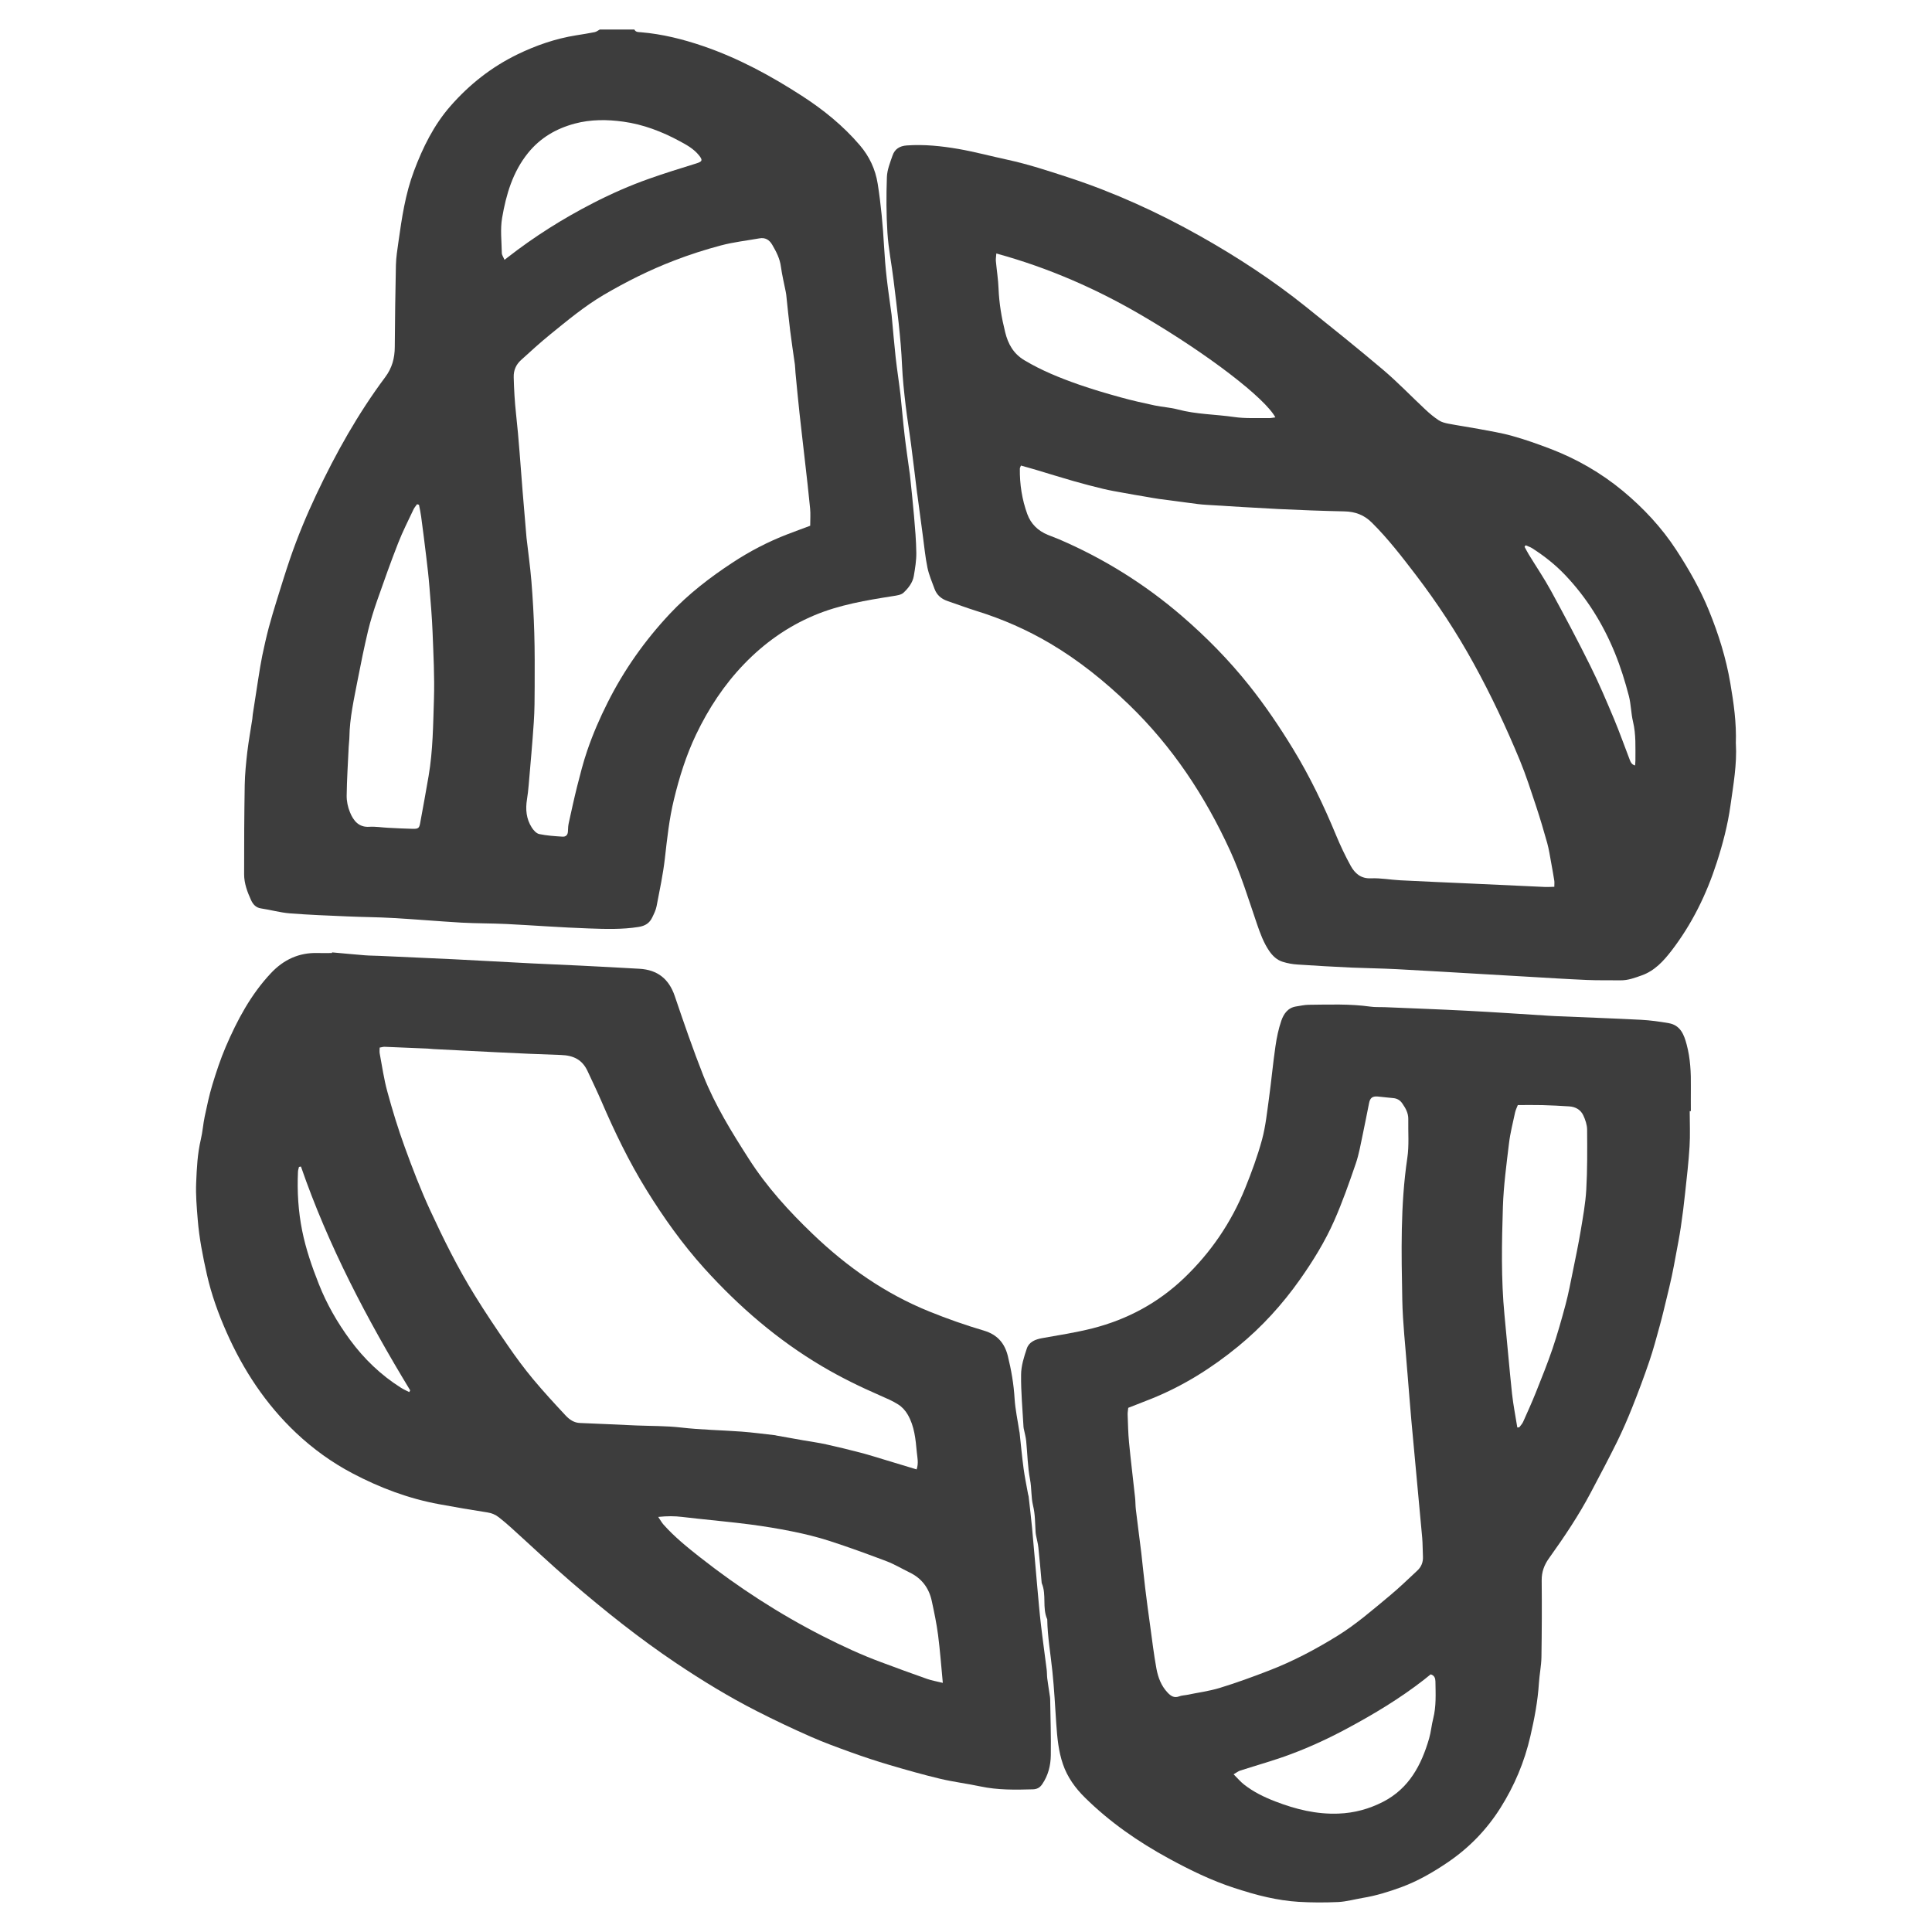
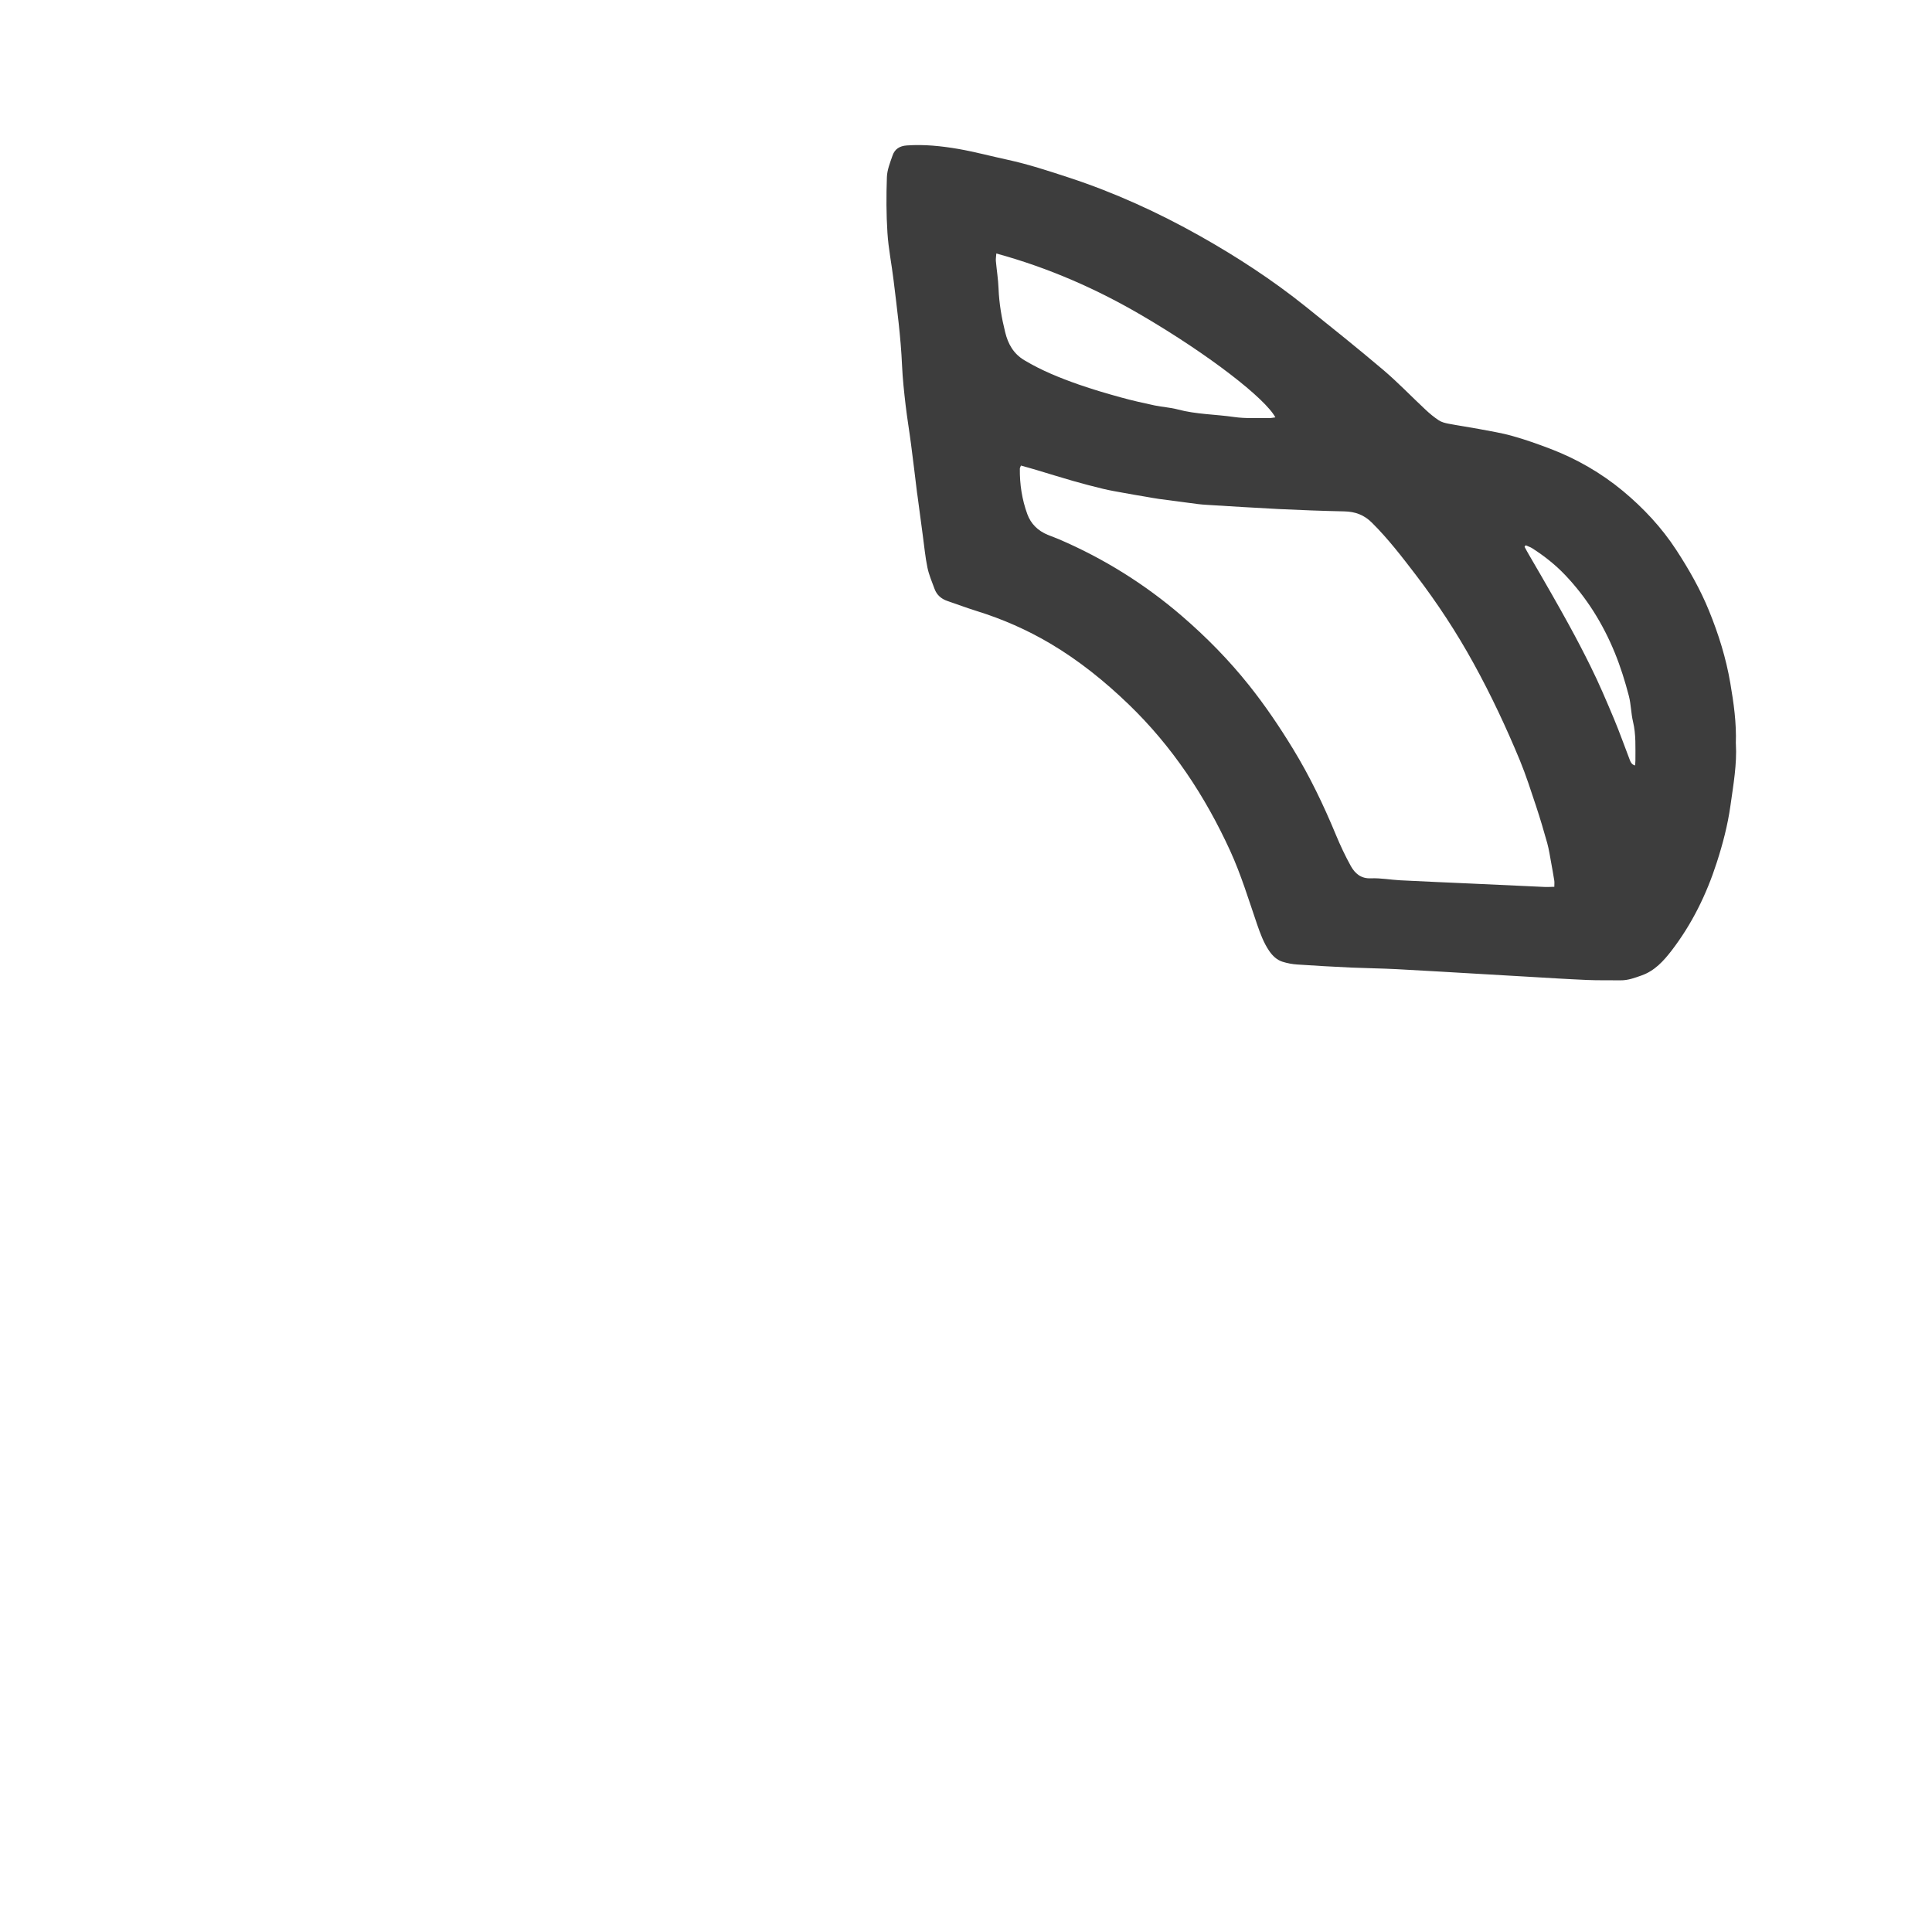
<svg xmlns="http://www.w3.org/2000/svg" width="39" height="39" viewBox="0 0 39 39" fill="none">
-   <path d="M12.806 0.597C12.835 0.653 12.888 0.647 12.938 0.651C13.369 0.687 13.784 0.791 14.192 0.93C14.903 1.173 15.558 1.528 16.186 1.934C16.619 2.213 17.019 2.537 17.355 2.93C17.548 3.155 17.671 3.414 17.718 3.712C17.784 4.131 17.822 4.552 17.846 4.975C17.858 5.187 17.875 5.398 17.899 5.609C17.927 5.859 17.965 6.107 17.998 6.356C18 6.366 18 6.376 18.001 6.386C18.027 6.663 18.05 6.939 18.08 7.215C18.108 7.466 18.148 7.715 18.177 7.966C18.207 8.237 18.228 8.509 18.26 8.78C18.288 9.025 18.325 9.269 18.358 9.514C18.36 9.534 18.365 9.554 18.367 9.574C18.396 9.855 18.427 10.136 18.451 10.418C18.472 10.664 18.494 10.911 18.497 11.158C18.499 11.313 18.473 11.47 18.447 11.624C18.424 11.763 18.335 11.874 18.237 11.966C18.188 12.011 18.099 12.021 18.026 12.033C17.485 12.118 16.945 12.208 16.438 12.421C15.898 12.648 15.429 12.981 15.022 13.403C14.617 13.823 14.303 14.302 14.052 14.826C13.851 15.247 13.713 15.688 13.604 16.14C13.509 16.53 13.467 16.926 13.422 17.323C13.385 17.649 13.316 17.971 13.254 18.293C13.239 18.371 13.202 18.446 13.167 18.518C13.112 18.634 13.027 18.69 12.889 18.712C12.555 18.765 12.221 18.754 11.888 18.742C11.331 18.723 10.775 18.68 10.219 18.652C9.92 18.638 9.621 18.641 9.322 18.625C8.857 18.598 8.393 18.557 7.927 18.531C7.624 18.513 7.319 18.513 7.015 18.499C6.626 18.482 6.236 18.468 5.847 18.437C5.652 18.421 5.461 18.366 5.266 18.337C5.161 18.321 5.105 18.25 5.068 18.17C4.993 18.006 4.928 17.833 4.928 17.65C4.927 17.048 4.93 16.446 4.94 15.844C4.944 15.623 4.967 15.4 4.992 15.18C5.019 14.955 5.06 14.732 5.094 14.508C5.098 14.478 5.098 14.447 5.103 14.417C5.14 14.174 5.177 13.93 5.216 13.687C5.24 13.537 5.263 13.388 5.293 13.24C5.333 13.049 5.376 12.857 5.426 12.667C5.475 12.483 5.531 12.3 5.587 12.118C5.674 11.839 5.759 11.56 5.853 11.285C6.006 10.838 6.187 10.403 6.388 9.977C6.78 9.147 7.227 8.349 7.777 7.612C7.915 7.427 7.968 7.229 7.969 7.004C7.973 6.453 7.98 5.901 7.992 5.35C7.996 5.194 8.021 5.038 8.043 4.883C8.111 4.398 8.183 3.913 8.357 3.451C8.535 2.976 8.758 2.523 9.095 2.139C9.474 1.706 9.92 1.354 10.441 1.1C10.819 0.916 11.213 0.78 11.63 0.713C11.755 0.693 11.879 0.674 12.003 0.649C12.04 0.642 12.072 0.615 12.107 0.596C12.34 0.596 12.573 0.596 12.806 0.596L12.806 0.597ZM16.355 10.612C16.355 10.485 16.364 10.373 16.353 10.264C16.323 9.947 16.286 9.632 16.25 9.316C16.214 8.991 16.174 8.665 16.139 8.339C16.109 8.068 16.085 7.797 16.058 7.526C16.053 7.47 16.053 7.414 16.046 7.359C16.014 7.13 15.978 6.901 15.95 6.671C15.92 6.43 15.897 6.189 15.871 5.948C15.869 5.928 15.865 5.908 15.861 5.888C15.828 5.721 15.787 5.554 15.764 5.385C15.743 5.22 15.67 5.081 15.589 4.942C15.529 4.839 15.447 4.79 15.327 4.812C15.069 4.858 14.806 4.887 14.554 4.954C14.234 5.039 13.916 5.141 13.608 5.26C13.115 5.449 12.644 5.685 12.188 5.952C11.8 6.181 11.455 6.468 11.108 6.75C10.905 6.915 10.711 7.092 10.518 7.268C10.418 7.359 10.366 7.472 10.37 7.615C10.376 7.862 10.39 8.108 10.417 8.355C10.475 8.876 10.507 9.401 10.55 9.924C10.575 10.221 10.6 10.518 10.625 10.815C10.626 10.83 10.627 10.845 10.629 10.86C10.662 11.15 10.703 11.44 10.727 11.731C10.755 12.079 10.775 12.428 10.785 12.776C10.796 13.135 10.794 13.494 10.793 13.854C10.792 14.096 10.792 14.34 10.775 14.582C10.747 15.005 10.708 15.427 10.672 15.85C10.664 15.946 10.653 16.041 10.638 16.136C10.605 16.337 10.623 16.53 10.734 16.704C10.769 16.76 10.828 16.825 10.887 16.837C11.04 16.869 11.198 16.879 11.354 16.889C11.425 16.894 11.464 16.852 11.465 16.775C11.466 16.72 11.47 16.663 11.482 16.609C11.536 16.364 11.589 16.119 11.65 15.875C11.712 15.632 11.773 15.388 11.854 15.152C11.968 14.819 12.107 14.497 12.266 14.182C12.596 13.524 13.016 12.93 13.519 12.393C13.895 11.992 14.326 11.66 14.784 11.359C15.135 11.128 15.505 10.935 15.898 10.784C16.048 10.726 16.2 10.671 16.355 10.613L16.355 10.612ZM8.458 10.19C8.445 10.185 8.432 10.182 8.419 10.178C8.395 10.213 8.365 10.245 8.347 10.284C8.242 10.507 8.129 10.728 8.039 10.958C7.89 11.338 7.753 11.723 7.618 12.109C7.546 12.314 7.481 12.522 7.43 12.732C7.351 13.066 7.282 13.403 7.217 13.74C7.145 14.117 7.059 14.492 7.053 14.878C7.052 14.944 7.042 15.009 7.039 15.075C7.024 15.402 7.002 15.73 6.998 16.058C6.996 16.171 7.021 16.291 7.064 16.395C7.135 16.572 7.247 16.704 7.455 16.69C7.58 16.682 7.708 16.704 7.834 16.71C8.001 16.718 8.168 16.728 8.335 16.731C8.444 16.733 8.463 16.715 8.481 16.618C8.539 16.301 8.598 15.983 8.652 15.665C8.74 15.15 8.743 14.628 8.76 14.109C8.774 13.66 8.749 13.21 8.732 12.76C8.72 12.458 8.694 12.155 8.669 11.853C8.653 11.647 8.629 11.441 8.604 11.236C8.572 10.965 8.537 10.695 8.501 10.425C8.491 10.346 8.473 10.268 8.458 10.19ZM10.184 5.245C10.22 5.218 10.235 5.206 10.25 5.194C10.789 4.774 11.365 4.411 11.973 4.099C12.339 3.911 12.715 3.745 13.103 3.608C13.416 3.497 13.733 3.399 14.05 3.301C14.176 3.262 14.192 3.236 14.108 3.133C14.004 3.005 13.865 2.927 13.721 2.85C13.363 2.656 12.983 2.511 12.583 2.456C12.259 2.411 11.928 2.408 11.602 2.495C11.225 2.597 10.909 2.78 10.66 3.087C10.349 3.472 10.217 3.927 10.136 4.397C10.096 4.627 10.126 4.87 10.13 5.108C10.131 5.15 10.162 5.191 10.184 5.245V5.245Z" fill="#3D3D3D" />
-   <path d="M6.703 19.225C6.925 19.245 7.146 19.266 7.368 19.284C7.469 19.292 7.571 19.291 7.672 19.296C8.168 19.318 8.664 19.34 9.16 19.364C9.691 19.391 10.222 19.421 10.753 19.448C11.072 19.464 11.391 19.476 11.71 19.492C12.11 19.512 12.51 19.533 12.909 19.556C13.271 19.577 13.503 19.759 13.621 20.107C13.804 20.647 13.99 21.187 14.199 21.717C14.435 22.311 14.771 22.855 15.116 23.393C15.478 23.959 15.926 24.451 16.41 24.914C17.1 25.575 17.871 26.116 18.761 26.475C19.121 26.621 19.491 26.751 19.864 26.861C20.135 26.942 20.281 27.117 20.344 27.371C20.414 27.654 20.464 27.941 20.481 28.234C20.495 28.454 20.543 28.672 20.576 28.891C20.577 28.901 20.581 28.911 20.582 28.921C20.608 29.161 20.63 29.402 20.662 29.641C20.685 29.815 20.722 29.988 20.753 30.162C20.755 30.177 20.762 30.191 20.764 30.206C20.787 30.416 20.814 30.625 20.833 30.836C20.871 31.243 20.904 31.65 20.941 32.058C20.963 32.299 20.983 32.541 21.011 32.782C21.046 33.088 21.09 33.392 21.128 33.698C21.136 33.758 21.133 33.819 21.14 33.879C21.154 33.989 21.172 34.098 21.188 34.207C21.192 34.237 21.199 34.267 21.199 34.297C21.205 34.676 21.218 35.055 21.212 35.434C21.209 35.64 21.159 35.84 21.038 36.017C20.99 36.088 20.931 36.118 20.849 36.12C20.494 36.13 20.14 36.136 19.789 36.061C19.517 36.003 19.24 35.97 18.97 35.905C18.627 35.823 18.287 35.726 17.948 35.626C17.688 35.549 17.431 35.464 17.176 35.372C16.902 35.273 16.628 35.173 16.362 35.056C15.996 34.894 15.633 34.723 15.277 34.541C14.713 34.254 14.174 33.924 13.648 33.572C12.902 33.071 12.202 32.512 11.522 31.927C11.11 31.572 10.716 31.198 10.312 30.833C10.234 30.762 10.153 30.694 10.07 30.629C10.002 30.575 9.927 30.544 9.838 30.53C9.513 30.48 9.19 30.425 8.868 30.365C8.249 30.252 7.666 30.032 7.113 29.74C6.699 29.522 6.32 29.248 5.978 28.926C5.366 28.348 4.912 27.659 4.574 26.895C4.408 26.52 4.268 26.133 4.177 25.73C4.094 25.361 4.021 24.993 3.991 24.614C3.971 24.367 3.949 24.12 3.96 23.873C3.972 23.581 3.986 23.289 4.054 23.001C4.09 22.85 4.1 22.692 4.132 22.54C4.178 22.324 4.223 22.107 4.287 21.896C4.366 21.637 4.451 21.379 4.557 21.131C4.789 20.591 5.064 20.074 5.473 19.64C5.728 19.371 6.036 19.227 6.412 19.238C6.509 19.241 6.605 19.238 6.701 19.238C6.702 19.234 6.702 19.229 6.703 19.225L6.703 19.225ZM18.503 29.662C18.547 29.533 18.517 29.422 18.507 29.315C18.483 29.053 18.459 28.788 18.323 28.555C18.278 28.476 18.209 28.4 18.133 28.352C18.015 28.276 17.884 28.223 17.756 28.166C17.36 27.993 16.973 27.804 16.601 27.584C15.699 27.052 14.917 26.377 14.217 25.603C13.777 25.115 13.398 24.583 13.052 24.024C12.696 23.449 12.404 22.843 12.138 22.224C12.05 22.021 11.954 21.823 11.861 21.622C11.754 21.391 11.578 21.304 11.319 21.296C10.462 21.269 9.607 21.218 8.751 21.177C8.71 21.174 8.67 21.169 8.63 21.167C8.341 21.155 8.052 21.142 7.764 21.131C7.735 21.13 7.706 21.14 7.664 21.147C7.664 21.19 7.658 21.23 7.665 21.267C7.714 21.525 7.75 21.787 7.82 22.039C7.922 22.414 8.036 22.787 8.169 23.152C8.325 23.582 8.49 24.012 8.682 24.428C8.954 25.016 9.242 25.598 9.584 26.149C9.797 26.495 10.024 26.832 10.255 27.166C10.414 27.397 10.581 27.624 10.761 27.84C10.972 28.093 11.196 28.336 11.421 28.577C11.496 28.656 11.587 28.721 11.709 28.725C12.089 28.739 12.469 28.759 12.848 28.775C13.147 28.787 13.444 28.782 13.743 28.816C14.149 28.863 14.56 28.869 14.969 28.899C15.196 28.916 15.421 28.947 15.648 28.972C15.658 28.973 15.667 28.977 15.677 28.979C15.861 29.012 16.044 29.044 16.228 29.077C16.377 29.103 16.527 29.123 16.675 29.156C16.91 29.208 17.145 29.265 17.378 29.326C17.552 29.372 17.725 29.427 17.898 29.479C18.095 29.538 18.292 29.598 18.503 29.662L18.503 29.662ZM19.032 33.971C18.999 33.625 18.976 33.313 18.936 33.003C18.906 32.773 18.858 32.545 18.809 32.318C18.753 32.056 18.606 31.86 18.361 31.742C18.206 31.667 18.058 31.577 17.898 31.516C17.515 31.371 17.131 31.231 16.742 31.105C16.497 31.026 16.245 30.965 15.993 30.914C15.711 30.856 15.426 30.811 15.141 30.773C14.785 30.727 14.427 30.694 14.07 30.655C13.969 30.644 13.869 30.633 13.768 30.621C13.619 30.603 13.471 30.602 13.287 30.621C13.335 30.692 13.36 30.738 13.394 30.776C13.613 31.022 13.868 31.229 14.126 31.432C14.904 32.044 15.732 32.581 16.616 33.031C16.996 33.224 17.383 33.404 17.783 33.552C18.093 33.668 18.404 33.782 18.717 33.892C18.809 33.924 18.908 33.941 19.033 33.971L19.032 33.971ZM6.075 23.548C6.061 23.551 6.048 23.553 6.035 23.556C6.028 23.589 6.016 23.621 6.015 23.654C5.997 24.055 6.021 24.453 6.1 24.845C6.174 25.213 6.296 25.567 6.435 25.918C6.595 26.325 6.809 26.696 7.065 27.045C7.348 27.43 7.687 27.757 8.093 28.013C8.146 28.047 8.205 28.072 8.261 28.101C8.271 28.081 8.282 28.068 8.279 28.064C7.406 26.627 6.626 25.143 6.075 23.548H6.075Z" fill="#3D3D3D" />
-   <path d="M35.041 15.013C35.065 15.425 34.99 15.844 34.931 16.265C34.876 16.657 34.776 17.038 34.655 17.412C34.449 18.052 34.155 18.653 33.743 19.189C33.582 19.398 33.402 19.597 33.139 19.69C33.002 19.738 32.866 19.791 32.716 19.789C32.488 19.786 32.26 19.792 32.032 19.782C31.622 19.764 31.213 19.738 30.803 19.714C30.51 19.698 30.217 19.68 29.924 19.663C29.348 19.63 28.771 19.594 28.195 19.564C27.891 19.548 27.586 19.545 27.282 19.532C26.918 19.515 26.554 19.495 26.19 19.47C26.09 19.464 25.988 19.445 25.892 19.415C25.774 19.378 25.688 19.295 25.618 19.192C25.507 19.028 25.44 18.844 25.376 18.659C25.205 18.16 25.052 17.654 24.832 17.173C24.325 16.067 23.665 15.068 22.783 14.218C22.299 13.752 21.781 13.334 21.202 12.991C20.732 12.713 20.234 12.495 19.712 12.333C19.514 12.271 19.319 12.198 19.123 12.131C19.001 12.089 18.911 12.011 18.866 11.89C18.814 11.748 18.753 11.607 18.722 11.46C18.678 11.249 18.658 11.032 18.629 10.818C18.591 10.543 18.556 10.268 18.519 9.994C18.517 9.979 18.514 9.964 18.512 9.949C18.472 9.623 18.434 9.297 18.391 8.971C18.357 8.707 18.312 8.443 18.281 8.178C18.25 7.912 18.221 7.645 18.209 7.377C18.184 6.801 18.107 6.229 18.038 5.657C18 5.337 17.934 5.019 17.914 4.698C17.89 4.325 17.89 3.949 17.903 3.576C17.908 3.429 17.968 3.282 18.017 3.14C18.061 3.01 18.159 2.946 18.305 2.936C18.657 2.911 19.004 2.948 19.348 3.007C19.679 3.065 20.005 3.153 20.335 3.224C20.759 3.316 21.169 3.451 21.581 3.586C22.5 3.888 23.377 4.288 24.218 4.761C24.966 5.182 25.686 5.651 26.357 6.189C26.884 6.612 27.412 7.034 27.927 7.471C28.222 7.722 28.491 8.004 28.774 8.268C28.858 8.347 28.948 8.422 29.044 8.485C29.1 8.522 29.172 8.54 29.24 8.553C29.443 8.592 29.648 8.621 29.851 8.659C30.078 8.702 30.308 8.738 30.53 8.801C30.786 8.872 31.038 8.962 31.286 9.056C31.825 9.261 32.322 9.547 32.764 9.914C33.177 10.258 33.543 10.649 33.84 11.105C34.094 11.495 34.323 11.897 34.498 12.327C34.691 12.8 34.843 13.285 34.929 13.792C34.997 14.192 35.055 14.591 35.04 15.012L35.041 15.013ZM20.609 9.398C20.596 9.432 20.587 9.446 20.587 9.46C20.583 9.775 20.63 10.083 20.738 10.379C20.81 10.576 20.953 10.715 21.15 10.796C21.224 10.826 21.3 10.854 21.375 10.885C22.282 11.274 23.111 11.792 23.857 12.434C24.35 12.859 24.806 13.322 25.214 13.834C25.54 14.243 25.831 14.674 26.103 15.12C26.442 15.675 26.721 16.258 26.969 16.857C27.057 17.069 27.156 17.279 27.267 17.48C27.352 17.632 27.471 17.739 27.676 17.73C27.872 17.722 28.07 17.76 28.267 17.77C28.737 17.794 29.208 17.814 29.679 17.835C30.185 17.858 30.691 17.882 31.197 17.905C31.255 17.907 31.313 17.902 31.376 17.901C31.376 17.845 31.381 17.809 31.375 17.775C31.356 17.656 31.335 17.537 31.313 17.418C31.288 17.285 31.269 17.15 31.233 17.019C31.163 16.768 31.089 16.519 31.007 16.271C30.904 15.962 30.805 15.651 30.681 15.35C30.405 14.684 30.099 14.031 29.751 13.399C29.406 12.77 29.013 12.172 28.577 11.601C28.299 11.238 28.021 10.876 27.695 10.552C27.537 10.394 27.358 10.328 27.139 10.323C26.698 10.314 26.258 10.297 25.817 10.276C25.331 10.252 24.846 10.22 24.361 10.191C24.3 10.188 24.239 10.182 24.179 10.175C23.919 10.141 23.659 10.107 23.398 10.072C23.309 10.059 23.22 10.043 23.13 10.027C22.986 10.003 22.842 9.979 22.698 9.952C22.554 9.926 22.41 9.902 22.268 9.868C22.067 9.82 21.868 9.767 21.67 9.711C21.418 9.639 21.169 9.561 20.919 9.486C20.819 9.456 20.718 9.429 20.609 9.398L20.609 9.398ZM20.112 5.117C20.108 5.181 20.099 5.226 20.103 5.27C20.12 5.455 20.15 5.64 20.157 5.826C20.169 6.126 20.219 6.418 20.291 6.707C20.349 6.944 20.458 7.141 20.68 7.273C21.024 7.479 21.393 7.628 21.769 7.76C22.049 7.858 22.335 7.942 22.622 8.021C22.849 8.084 23.081 8.136 23.312 8.185C23.465 8.217 23.624 8.225 23.774 8.265C24.148 8.365 24.535 8.363 24.914 8.418C25.143 8.451 25.38 8.436 25.613 8.44C25.655 8.441 25.697 8.431 25.745 8.425C25.538 8.04 24.407 7.164 23.068 6.378C22.143 5.834 21.165 5.405 20.112 5.117V5.117ZM30.797 11.007C30.79 11.017 30.782 11.028 30.775 11.038C30.804 11.09 30.831 11.144 30.862 11.195C31.011 11.439 31.172 11.676 31.309 11.927C31.582 12.428 31.85 12.931 32.103 13.442C32.277 13.791 32.429 14.151 32.58 14.51C32.696 14.787 32.795 15.07 32.903 15.349C32.92 15.393 32.945 15.436 33.006 15.452C33.009 15.412 33.013 15.383 33.013 15.353C33.012 15.091 33.027 14.829 32.965 14.569C32.924 14.399 32.925 14.219 32.881 14.049C32.804 13.754 32.714 13.464 32.598 13.18C32.358 12.593 32.031 12.066 31.593 11.606C31.394 11.397 31.17 11.221 30.928 11.066C30.888 11.041 30.841 11.027 30.797 11.007V11.007Z" fill="#3D3D3D" />
-   <path d="M34.109 22.43C34.109 22.667 34.121 22.906 34.106 23.143C34.087 23.455 34.051 23.766 34.017 24.077C33.993 24.308 33.964 24.539 33.93 24.768C33.902 24.958 33.865 25.146 33.83 25.334C33.804 25.477 33.777 25.621 33.747 25.763C33.715 25.911 33.68 26.057 33.644 26.204C33.599 26.389 33.556 26.575 33.505 26.759C33.439 27.001 33.374 27.244 33.293 27.482C33.187 27.795 33.07 28.105 32.948 28.412C32.855 28.645 32.755 28.875 32.645 29.1C32.474 29.445 32.294 29.785 32.114 30.125C31.869 30.591 31.575 31.027 31.269 31.455C31.172 31.59 31.119 31.732 31.121 31.903C31.126 32.419 31.124 32.935 31.116 33.451C31.113 33.627 31.076 33.802 31.065 33.977C31.042 34.341 30.974 34.696 30.892 35.05C30.773 35.567 30.571 36.047 30.289 36.494C30.011 36.935 29.654 37.303 29.221 37.596C28.929 37.794 28.625 37.97 28.293 38.093C28.037 38.187 27.778 38.268 27.508 38.312C27.344 38.34 27.181 38.386 27.016 38.395C26.748 38.407 26.479 38.407 26.212 38.391C26.001 38.378 25.79 38.345 25.583 38.299C25.358 38.25 25.136 38.182 24.916 38.111C24.455 37.961 24.021 37.749 23.597 37.518C22.978 37.181 22.403 36.783 21.9 36.286C21.704 36.093 21.546 35.873 21.457 35.613C21.366 35.35 21.341 35.072 21.322 34.795C21.298 34.444 21.281 34.091 21.244 33.741C21.208 33.39 21.146 33.042 21.14 32.688C21.035 32.456 21.129 32.194 21.03 31.961C21.028 31.956 21.028 31.951 21.027 31.945C21.006 31.71 20.986 31.474 20.961 31.239C20.953 31.16 20.931 31.083 20.916 31.004C20.912 30.98 20.906 30.955 20.905 30.93C20.893 30.75 20.898 30.571 20.853 30.39C20.812 30.222 20.827 30.043 20.793 29.867C20.744 29.611 20.741 29.347 20.715 29.087C20.707 29.012 20.687 28.939 20.672 28.866C20.668 28.846 20.662 28.826 20.661 28.806C20.642 28.454 20.608 28.102 20.612 27.75C20.613 27.573 20.67 27.392 20.728 27.221C20.773 27.088 20.899 27.037 21.038 27.012C21.377 26.952 21.719 26.899 22.052 26.815C22.755 26.636 23.376 26.303 23.904 25.798C24.445 25.28 24.855 24.677 25.135 23.986C25.265 23.665 25.385 23.338 25.476 23.004C25.549 22.734 25.577 22.45 25.616 22.171C25.664 21.821 25.696 21.469 25.747 21.119C25.772 20.946 25.808 20.771 25.865 20.605C25.912 20.469 25.995 20.343 26.162 20.317C26.247 20.304 26.332 20.284 26.417 20.283C26.832 20.279 27.248 20.262 27.662 20.32C27.757 20.334 27.855 20.327 27.951 20.331C28.503 20.355 29.055 20.374 29.607 20.403C30.153 20.431 30.699 20.469 31.245 20.503C31.291 20.505 31.336 20.509 31.382 20.511C31.964 20.536 32.546 20.556 33.128 20.586C33.315 20.596 33.501 20.622 33.685 20.654C33.923 20.695 33.995 20.887 34.048 21.087C34.123 21.368 34.136 21.655 34.132 21.944C34.13 22.106 34.132 22.268 34.132 22.43C34.124 22.43 34.116 22.43 34.109 22.43L34.109 22.43ZM22.775 28.419C22.771 28.467 22.761 28.512 22.763 28.556C22.77 28.743 22.773 28.931 22.791 29.117C22.827 29.489 22.873 29.86 22.913 30.231C22.922 30.311 22.919 30.393 22.929 30.473C22.963 30.763 23.003 31.052 23.038 31.342C23.066 31.582 23.088 31.823 23.118 32.063C23.148 32.314 23.182 32.564 23.217 32.814C23.257 33.104 23.291 33.395 23.344 33.683C23.377 33.86 23.439 34.03 23.57 34.168C23.64 34.242 23.706 34.281 23.808 34.242C23.854 34.224 23.907 34.224 23.956 34.214C24.178 34.168 24.405 34.139 24.622 34.073C24.957 33.97 25.288 33.85 25.615 33.723C26.099 33.537 26.556 33.295 26.996 33.023C27.375 32.789 27.709 32.497 28.05 32.214C28.244 32.054 28.424 31.877 28.609 31.706C28.691 31.63 28.73 31.534 28.724 31.421C28.717 31.294 28.72 31.167 28.709 31.042C28.637 30.252 28.562 29.462 28.49 28.672C28.462 28.361 28.439 28.049 28.413 27.737C28.411 27.706 28.407 27.676 28.405 27.646C28.371 27.177 28.316 26.709 28.307 26.24C28.289 25.286 28.267 24.33 28.408 23.379C28.447 23.121 28.423 22.854 28.428 22.591C28.43 22.469 28.374 22.37 28.307 22.274C28.261 22.206 28.199 22.172 28.118 22.166C28.017 22.159 27.916 22.143 27.815 22.135C27.704 22.125 27.657 22.161 27.636 22.27C27.594 22.476 27.555 22.684 27.511 22.89C27.468 23.091 27.434 23.296 27.368 23.489C27.235 23.877 27.099 24.265 26.934 24.639C26.749 25.059 26.507 25.452 26.241 25.829C25.885 26.333 25.474 26.785 24.996 27.177C24.463 27.614 23.885 27.977 23.244 28.235C23.09 28.297 22.935 28.357 22.775 28.419H22.775ZM30.629 28.816C30.642 28.815 30.655 28.814 30.668 28.812C30.695 28.776 30.728 28.743 30.746 28.703C30.834 28.506 30.923 28.31 31.003 28.11C31.12 27.817 31.238 27.524 31.34 27.225C31.439 26.931 31.524 26.631 31.604 26.331C31.662 26.112 31.704 25.89 31.749 25.668C31.804 25.397 31.861 25.126 31.907 24.853C31.953 24.575 32.005 24.296 32.021 24.015C32.044 23.612 32.041 23.207 32.038 22.802C32.037 22.705 32.002 22.603 31.96 22.513C31.907 22.401 31.803 22.342 31.679 22.334C31.497 22.322 31.315 22.313 31.133 22.308C30.971 22.304 30.81 22.307 30.639 22.307C30.622 22.353 30.596 22.403 30.584 22.456C30.54 22.664 30.486 22.87 30.461 23.08C30.41 23.507 30.352 23.934 30.338 24.362C30.315 25.09 30.3 25.819 30.37 26.546C30.422 27.074 30.466 27.603 30.522 28.131C30.547 28.36 30.593 28.588 30.629 28.816V28.816ZM24.902 35.817C24.984 35.898 25.041 35.967 25.111 36.022C25.303 36.173 25.521 36.279 25.748 36.366C26.156 36.523 26.573 36.627 27.018 36.61C27.341 36.598 27.638 36.516 27.919 36.372C28.443 36.103 28.694 35.629 28.849 35.092C28.887 34.962 28.897 34.824 28.931 34.693C28.994 34.444 28.98 34.191 28.976 33.939C28.974 33.876 28.955 33.82 28.88 33.799C28.835 33.835 28.79 33.873 28.743 33.909C28.259 34.286 27.737 34.6 27.198 34.889C26.831 35.087 26.454 35.262 26.064 35.408C25.726 35.536 25.376 35.631 25.031 35.743C24.993 35.756 24.959 35.784 24.902 35.817H24.902Z" fill="#3D3D3D" />
+   <path d="M35.041 15.013C35.065 15.425 34.99 15.844 34.931 16.265C34.876 16.657 34.776 17.038 34.655 17.412C34.449 18.052 34.155 18.653 33.743 19.189C33.582 19.398 33.402 19.597 33.139 19.69C33.002 19.738 32.866 19.791 32.716 19.789C32.488 19.786 32.26 19.792 32.032 19.782C31.622 19.764 31.213 19.738 30.803 19.714C30.51 19.698 30.217 19.68 29.924 19.663C29.348 19.63 28.771 19.594 28.195 19.564C27.891 19.548 27.586 19.545 27.282 19.532C26.918 19.515 26.554 19.495 26.19 19.47C26.09 19.464 25.988 19.445 25.892 19.415C25.774 19.378 25.688 19.295 25.618 19.192C25.507 19.028 25.44 18.844 25.376 18.659C25.205 18.16 25.052 17.654 24.832 17.173C24.325 16.067 23.665 15.068 22.783 14.218C22.299 13.752 21.781 13.334 21.202 12.991C20.732 12.713 20.234 12.495 19.712 12.333C19.514 12.271 19.319 12.198 19.123 12.131C19.001 12.089 18.911 12.011 18.866 11.89C18.814 11.748 18.753 11.607 18.722 11.46C18.678 11.249 18.658 11.032 18.629 10.818C18.591 10.543 18.556 10.268 18.519 9.994C18.517 9.979 18.514 9.964 18.512 9.949C18.472 9.623 18.434 9.297 18.391 8.971C18.357 8.707 18.312 8.443 18.281 8.178C18.25 7.912 18.221 7.645 18.209 7.377C18.184 6.801 18.107 6.229 18.038 5.657C18 5.337 17.934 5.019 17.914 4.698C17.89 4.325 17.89 3.949 17.903 3.576C17.908 3.429 17.968 3.282 18.017 3.14C18.061 3.01 18.159 2.946 18.305 2.936C18.657 2.911 19.004 2.948 19.348 3.007C19.679 3.065 20.005 3.153 20.335 3.224C20.759 3.316 21.169 3.451 21.581 3.586C22.5 3.888 23.377 4.288 24.218 4.761C24.966 5.182 25.686 5.651 26.357 6.189C26.884 6.612 27.412 7.034 27.927 7.471C28.222 7.722 28.491 8.004 28.774 8.268C28.858 8.347 28.948 8.422 29.044 8.485C29.1 8.522 29.172 8.54 29.24 8.553C29.443 8.592 29.648 8.621 29.851 8.659C30.078 8.702 30.308 8.738 30.53 8.801C30.786 8.872 31.038 8.962 31.286 9.056C31.825 9.261 32.322 9.547 32.764 9.914C33.177 10.258 33.543 10.649 33.84 11.105C34.094 11.495 34.323 11.897 34.498 12.327C34.691 12.8 34.843 13.285 34.929 13.792C34.997 14.192 35.055 14.591 35.04 15.012L35.041 15.013ZM20.609 9.398C20.596 9.432 20.587 9.446 20.587 9.46C20.583 9.775 20.63 10.083 20.738 10.379C20.81 10.576 20.953 10.715 21.15 10.796C21.224 10.826 21.3 10.854 21.375 10.885C22.282 11.274 23.111 11.792 23.857 12.434C24.35 12.859 24.806 13.322 25.214 13.834C25.54 14.243 25.831 14.674 26.103 15.12C26.442 15.675 26.721 16.258 26.969 16.857C27.057 17.069 27.156 17.279 27.267 17.48C27.352 17.632 27.471 17.739 27.676 17.73C27.872 17.722 28.07 17.76 28.267 17.77C28.737 17.794 29.208 17.814 29.679 17.835C30.185 17.858 30.691 17.882 31.197 17.905C31.255 17.907 31.313 17.902 31.376 17.901C31.376 17.845 31.381 17.809 31.375 17.775C31.356 17.656 31.335 17.537 31.313 17.418C31.288 17.285 31.269 17.15 31.233 17.019C31.163 16.768 31.089 16.519 31.007 16.271C30.904 15.962 30.805 15.651 30.681 15.35C30.405 14.684 30.099 14.031 29.751 13.399C29.406 12.77 29.013 12.172 28.577 11.601C28.299 11.238 28.021 10.876 27.695 10.552C27.537 10.394 27.358 10.328 27.139 10.323C26.698 10.314 26.258 10.297 25.817 10.276C25.331 10.252 24.846 10.22 24.361 10.191C24.3 10.188 24.239 10.182 24.179 10.175C23.919 10.141 23.659 10.107 23.398 10.072C23.309 10.059 23.22 10.043 23.13 10.027C22.986 10.003 22.842 9.979 22.698 9.952C22.554 9.926 22.41 9.902 22.268 9.868C22.067 9.82 21.868 9.767 21.67 9.711C21.418 9.639 21.169 9.561 20.919 9.486C20.819 9.456 20.718 9.429 20.609 9.398L20.609 9.398ZM20.112 5.117C20.108 5.181 20.099 5.226 20.103 5.27C20.12 5.455 20.15 5.64 20.157 5.826C20.169 6.126 20.219 6.418 20.291 6.707C20.349 6.944 20.458 7.141 20.68 7.273C21.024 7.479 21.393 7.628 21.769 7.76C22.049 7.858 22.335 7.942 22.622 8.021C22.849 8.084 23.081 8.136 23.312 8.185C23.465 8.217 23.624 8.225 23.774 8.265C24.148 8.365 24.535 8.363 24.914 8.418C25.143 8.451 25.38 8.436 25.613 8.44C25.655 8.441 25.697 8.431 25.745 8.425C25.538 8.04 24.407 7.164 23.068 6.378C22.143 5.834 21.165 5.405 20.112 5.117V5.117ZM30.797 11.007C30.79 11.017 30.782 11.028 30.775 11.038C30.804 11.09 30.831 11.144 30.862 11.195C31.582 12.428 31.85 12.931 32.103 13.442C32.277 13.791 32.429 14.151 32.58 14.51C32.696 14.787 32.795 15.07 32.903 15.349C32.92 15.393 32.945 15.436 33.006 15.452C33.009 15.412 33.013 15.383 33.013 15.353C33.012 15.091 33.027 14.829 32.965 14.569C32.924 14.399 32.925 14.219 32.881 14.049C32.804 13.754 32.714 13.464 32.598 13.18C32.358 12.593 32.031 12.066 31.593 11.606C31.394 11.397 31.17 11.221 30.928 11.066C30.888 11.041 30.841 11.027 30.797 11.007V11.007Z" fill="#3D3D3D" />
</svg>